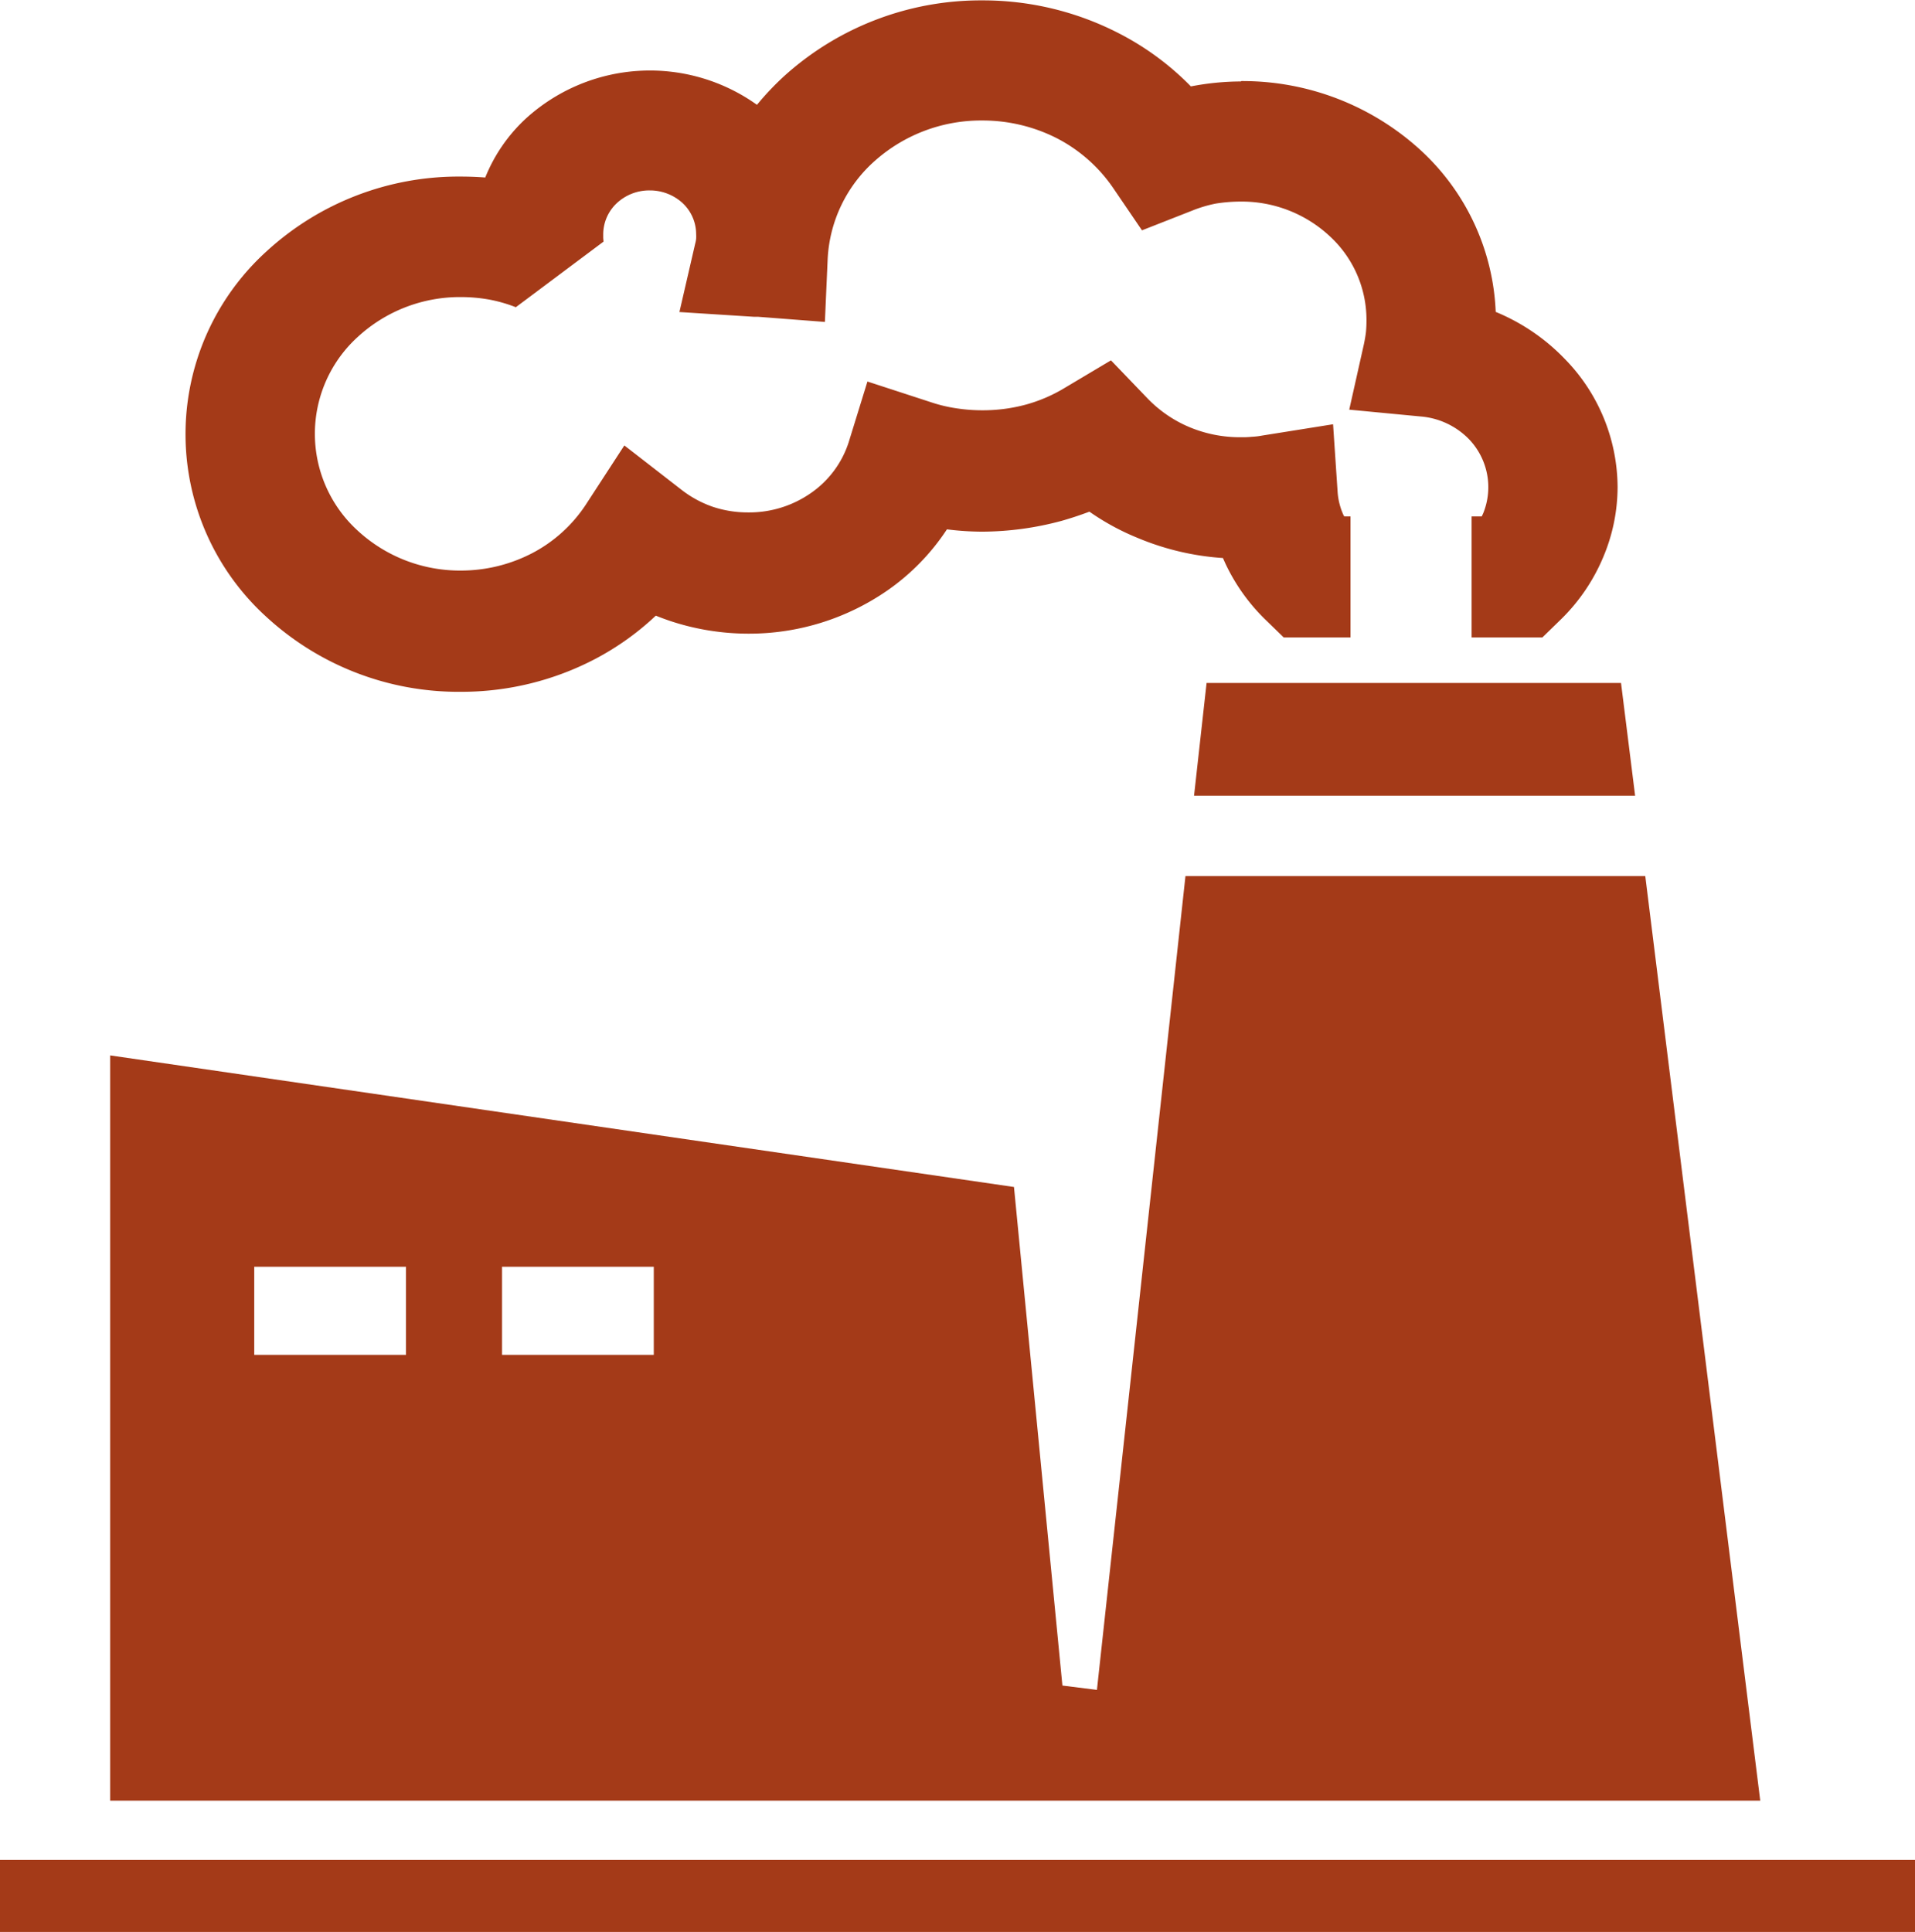
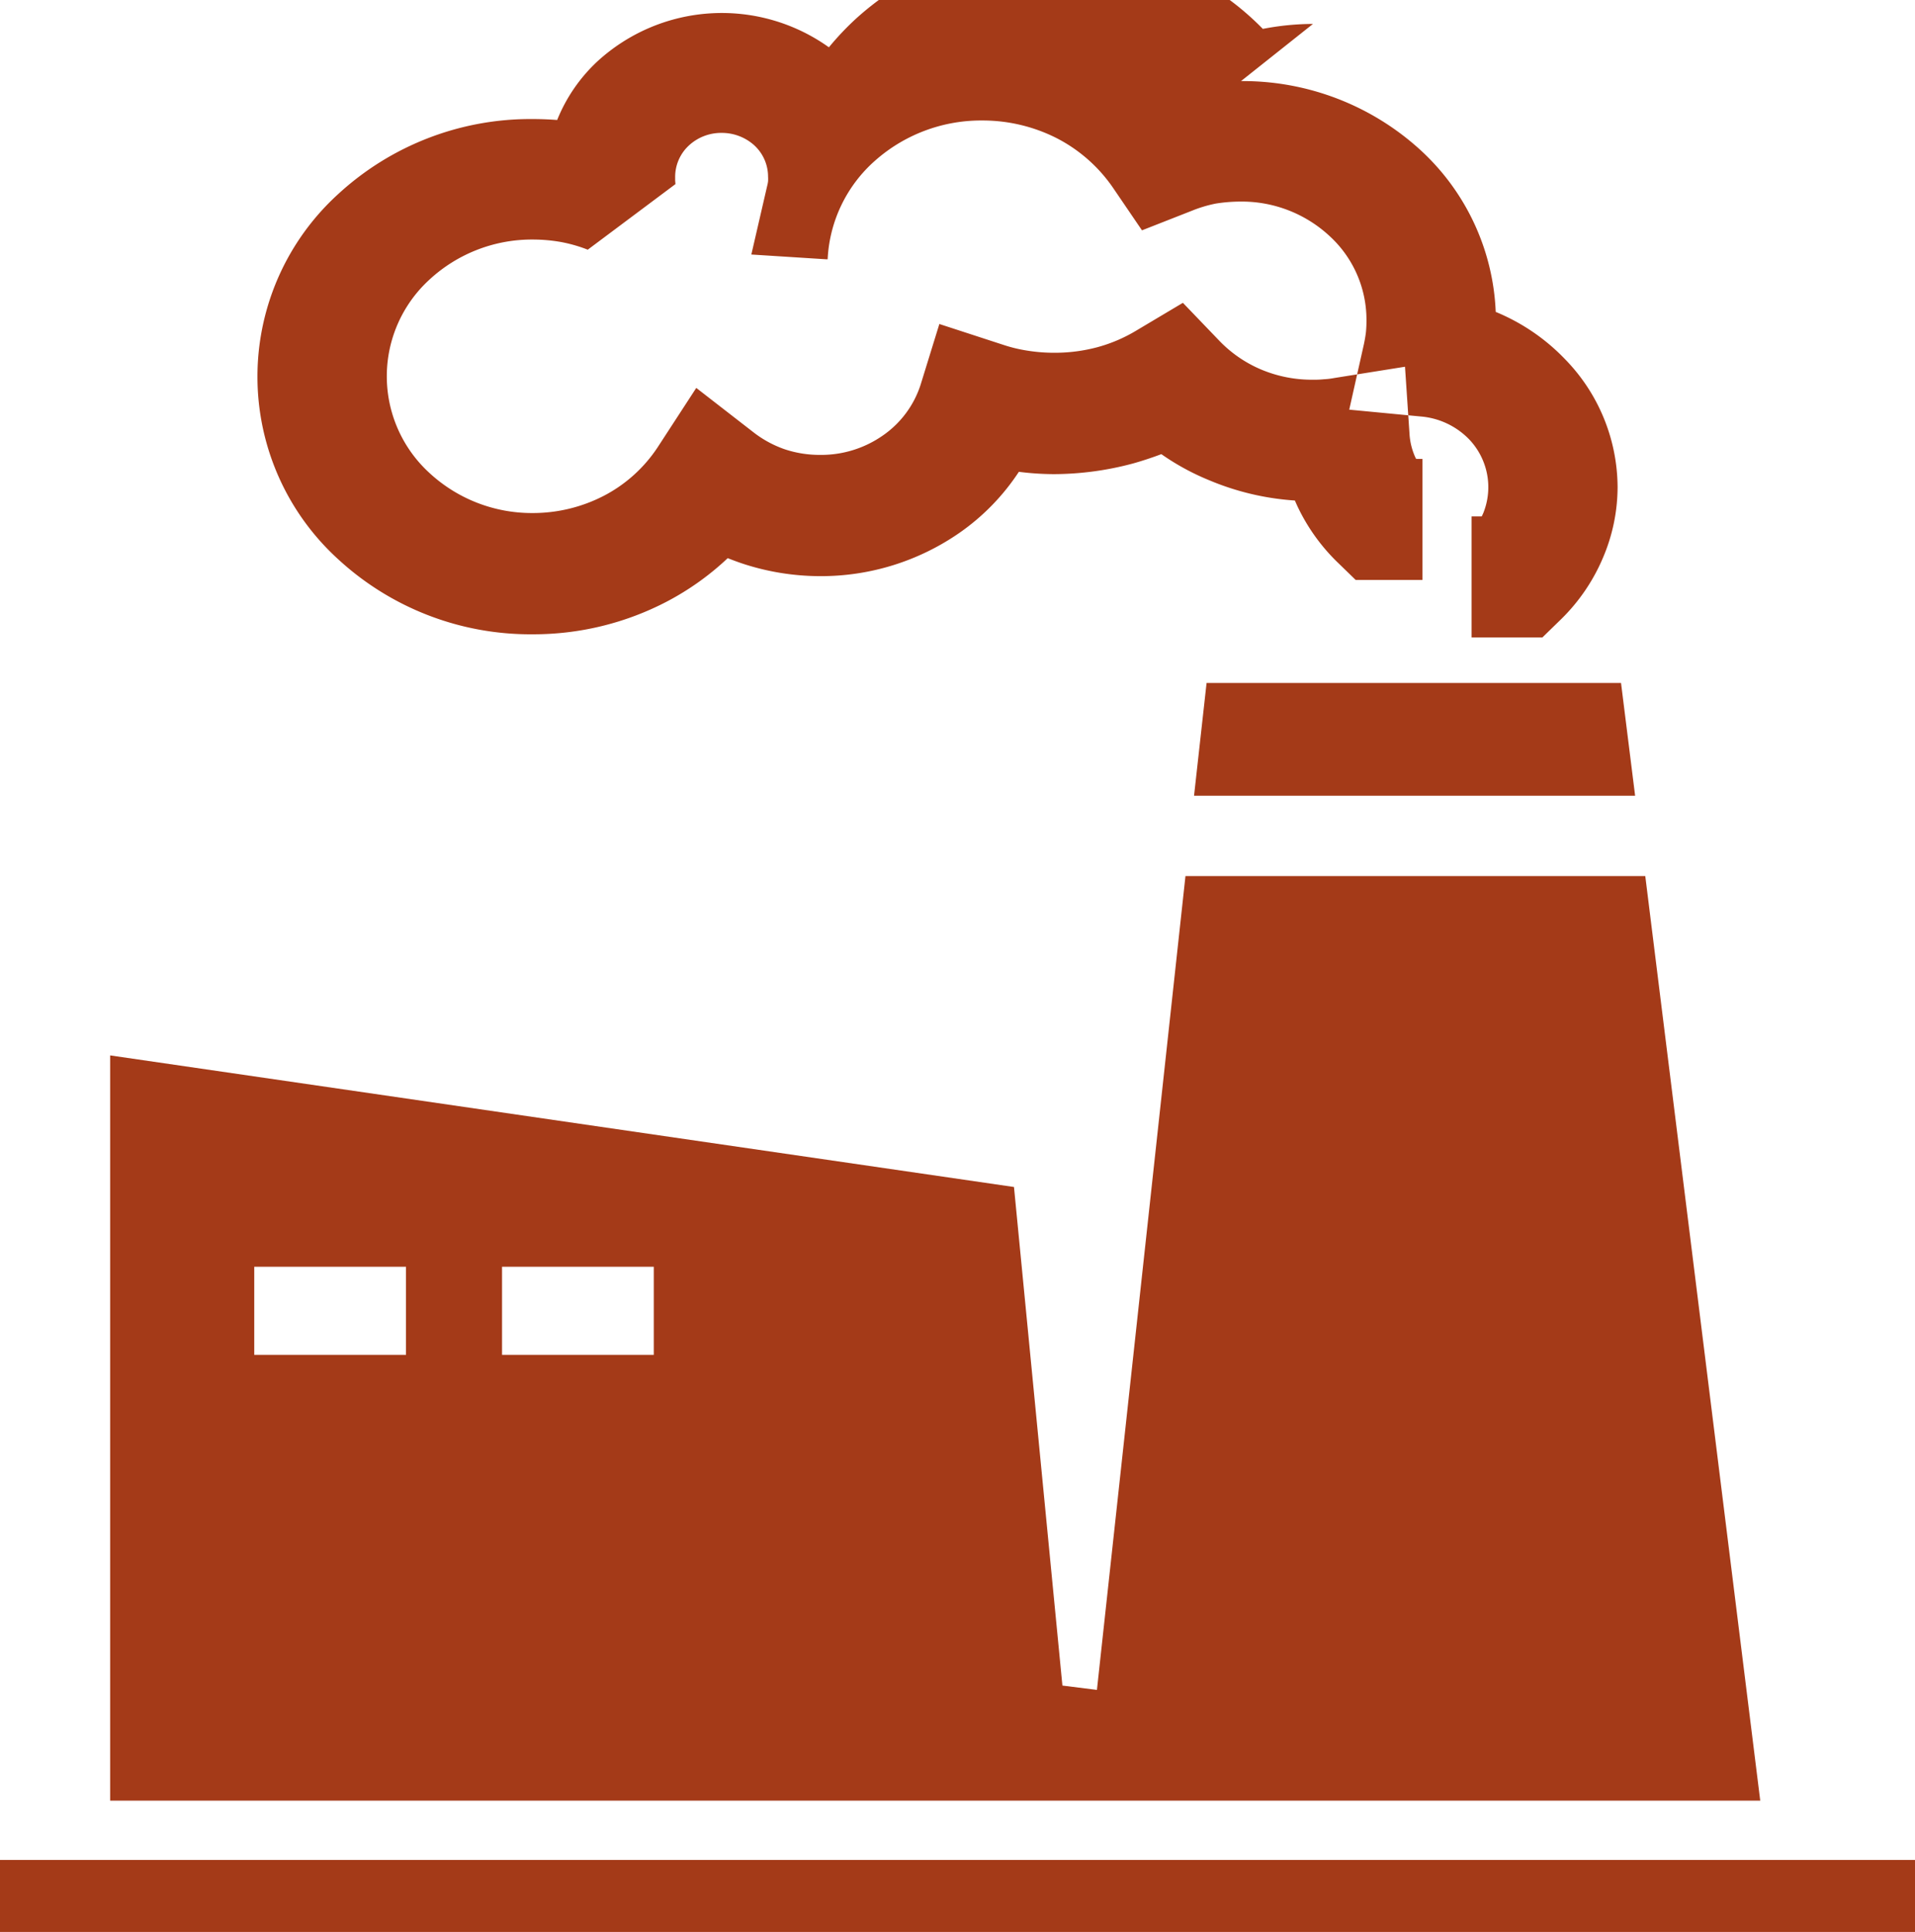
<svg xmlns="http://www.w3.org/2000/svg" width="30.565" height="30.834" viewBox="0 0 30.565 30.834">
-   <path id="Path_485" data-name="Path 485" d="M185.181,509.81H187.6v1.406h-2.422V509.81Zm-8.016,9.467H207.73v1.149H177.165v-1.149Zm19.808-28.39A4.205,4.205,0,0,1,199.85,492a3.711,3.711,0,0,1,1.188,2.571,3.237,3.237,0,0,1,1.1.748,2.941,2.941,0,0,1,.845,2.048,2.878,2.878,0,0,1-.234,1.129,3.013,3.013,0,0,1-.659.971l-.308.3h-1.129v-1.932h.161c.01-.017.017-.035.025-.052a1.106,1.106,0,0,0-.225-1.178,1.215,1.215,0,0,0-.773-.365l-1.141-.109.235-1.049c.013-.064.025-.129.032-.192a1.964,1.964,0,0,0,.008-.2,1.813,1.813,0,0,0-.588-1.329,2.06,2.06,0,0,0-1.417-.551,2.56,2.56,0,0,0-.4.032,2.086,2.086,0,0,0-.378.113l-.8.314-.467-.686a2.45,2.45,0,0,0-.9-.788,2.617,2.617,0,0,0-1.183-.279,2.551,2.551,0,0,0-1.709.64,2.239,2.239,0,0,0-.758,1.575l-.044,1-1.064-.082-.04,0h-.025l-1.193-.076.252-1.092a.539.539,0,0,0,.015-.076.625.625,0,0,0,0-.076.68.68,0,0,0-.213-.492l-.005-.005a.773.773,0,0,0-.524-.2.758.758,0,0,0-.526.205l0,0a.683.683,0,0,0-.215.5l0,.055.005.057-1.4,1.047a2.329,2.329,0,0,0-.43-.123,2.582,2.582,0,0,0-.45-.039,2.407,2.407,0,0,0-1.647.64,2.089,2.089,0,0,0,0,3.085,2.407,2.407,0,0,0,1.647.64,2.468,2.468,0,0,0,1.138-.276,2.3,2.3,0,0,0,.854-.768l.62-.953.914.709a1.741,1.741,0,0,0,.5.271,1.771,1.771,0,0,0,.566.089,1.716,1.716,0,0,0,1-.311,1.571,1.571,0,0,0,.6-.807l.3-.971,1.022.333a2.348,2.348,0,0,0,.395.094,2.679,2.679,0,0,0,.417.032,2.629,2.629,0,0,0,.689-.089,2.447,2.447,0,0,0,.63-.271l.734-.437.583.607a2.008,2.008,0,0,0,.677.462,2.083,2.083,0,0,0,.813.158,1.464,1.464,0,0,0,.175-.007,1.191,1.191,0,0,0,.168-.02l1.129-.18.072,1.074a1.062,1.062,0,0,0,.094.375l.012.022h.1v1.932h-1.065l-.309-.3a3.078,3.078,0,0,1-.623-.881l-.039-.087a4.241,4.241,0,0,1-1.366-.323,3.9,3.9,0,0,1-.765-.417c-.146.055-.3.106-.449.148a4.913,4.913,0,0,1-1.262.171,4.539,4.539,0,0,1-.563-.037,3.579,3.579,0,0,1-.944.971,3.875,3.875,0,0,1-2.23.694,3.971,3.971,0,0,1-1.26-.208c-.072-.025-.145-.052-.213-.079a4.383,4.383,0,0,1-.968.691,4.6,4.6,0,0,1-2.146.524,4.526,4.526,0,0,1-3.106-1.2,3.939,3.939,0,0,1,0-5.823,4.529,4.529,0,0,1,3.106-1.2c.131,0,.262.005.392.015a2.606,2.606,0,0,1,.645-.938v0a2.94,2.94,0,0,1,3.692-.222,4.456,4.456,0,0,1,.46-.482,4.678,4.678,0,0,1,3.136-1.185,4.736,4.736,0,0,1,2.175.523,4.453,4.453,0,0,1,1.155.85,4.224,4.224,0,0,1,.8-.079Zm-15.75,18.923h2.422v1.406h-2.422V509.81Zm-2.3-3.373v11.894h26.337l-1.835-14.756h-7.339l-1.413,12.988-.551-.069-.773-7.957-14.425-2.1Zm17.5-5.944-.2,1.8h7.04l-.225-1.8Z" transform="translate(-177.165 -489.593)" fill="#a43a18" fill-rule="evenodd" />
+   <path id="Path_485" data-name="Path 485" d="M185.181,509.81H187.6v1.406h-2.422V509.81Zm-8.016,9.467H207.73v1.149H177.165v-1.149Zm19.808-28.39A4.205,4.205,0,0,1,199.85,492a3.711,3.711,0,0,1,1.188,2.571,3.237,3.237,0,0,1,1.1.748,2.941,2.941,0,0,1,.845,2.048,2.878,2.878,0,0,1-.234,1.129,3.013,3.013,0,0,1-.659.971l-.308.3h-1.129v-1.932h.161c.01-.017.017-.035.025-.052a1.106,1.106,0,0,0-.225-1.178,1.215,1.215,0,0,0-.773-.365l-1.141-.109.235-1.049c.013-.064.025-.129.032-.192a1.964,1.964,0,0,0,.008-.2,1.813,1.813,0,0,0-.588-1.329,2.06,2.06,0,0,0-1.417-.551,2.56,2.56,0,0,0-.4.032,2.086,2.086,0,0,0-.378.113l-.8.314-.467-.686a2.45,2.45,0,0,0-.9-.788,2.617,2.617,0,0,0-1.183-.279,2.551,2.551,0,0,0-1.709.64,2.239,2.239,0,0,0-.758,1.575h-.025l-1.193-.076.252-1.092a.539.539,0,0,0,.015-.076.625.625,0,0,0,0-.076.68.68,0,0,0-.213-.492l-.005-.005a.773.773,0,0,0-.524-.2.758.758,0,0,0-.526.205l0,0a.683.683,0,0,0-.215.5l0,.055.005.057-1.4,1.047a2.329,2.329,0,0,0-.43-.123,2.582,2.582,0,0,0-.45-.039,2.407,2.407,0,0,0-1.647.64,2.089,2.089,0,0,0,0,3.085,2.407,2.407,0,0,0,1.647.64,2.468,2.468,0,0,0,1.138-.276,2.3,2.3,0,0,0,.854-.768l.62-.953.914.709a1.741,1.741,0,0,0,.5.271,1.771,1.771,0,0,0,.566.089,1.716,1.716,0,0,0,1-.311,1.571,1.571,0,0,0,.6-.807l.3-.971,1.022.333a2.348,2.348,0,0,0,.395.094,2.679,2.679,0,0,0,.417.032,2.629,2.629,0,0,0,.689-.089,2.447,2.447,0,0,0,.63-.271l.734-.437.583.607a2.008,2.008,0,0,0,.677.462,2.083,2.083,0,0,0,.813.158,1.464,1.464,0,0,0,.175-.007,1.191,1.191,0,0,0,.168-.02l1.129-.18.072,1.074a1.062,1.062,0,0,0,.094.375l.012.022h.1v1.932h-1.065l-.309-.3a3.078,3.078,0,0,1-.623-.881l-.039-.087a4.241,4.241,0,0,1-1.366-.323,3.9,3.9,0,0,1-.765-.417c-.146.055-.3.106-.449.148a4.913,4.913,0,0,1-1.262.171,4.539,4.539,0,0,1-.563-.037,3.579,3.579,0,0,1-.944.971,3.875,3.875,0,0,1-2.23.694,3.971,3.971,0,0,1-1.26-.208c-.072-.025-.145-.052-.213-.079a4.383,4.383,0,0,1-.968.691,4.6,4.6,0,0,1-2.146.524,4.526,4.526,0,0,1-3.106-1.2,3.939,3.939,0,0,1,0-5.823,4.529,4.529,0,0,1,3.106-1.2c.131,0,.262.005.392.015a2.606,2.606,0,0,1,.645-.938v0a2.94,2.94,0,0,1,3.692-.222,4.456,4.456,0,0,1,.46-.482,4.678,4.678,0,0,1,3.136-1.185,4.736,4.736,0,0,1,2.175.523,4.453,4.453,0,0,1,1.155.85,4.224,4.224,0,0,1,.8-.079Zm-15.75,18.923h2.422v1.406h-2.422V509.81Zm-2.3-3.373v11.894h26.337l-1.835-14.756h-7.339l-1.413,12.988-.551-.069-.773-7.957-14.425-2.1Zm17.5-5.944-.2,1.8h7.04l-.225-1.8Z" transform="translate(-177.165 -489.593)" fill="#a43a18" fill-rule="evenodd" />
</svg>